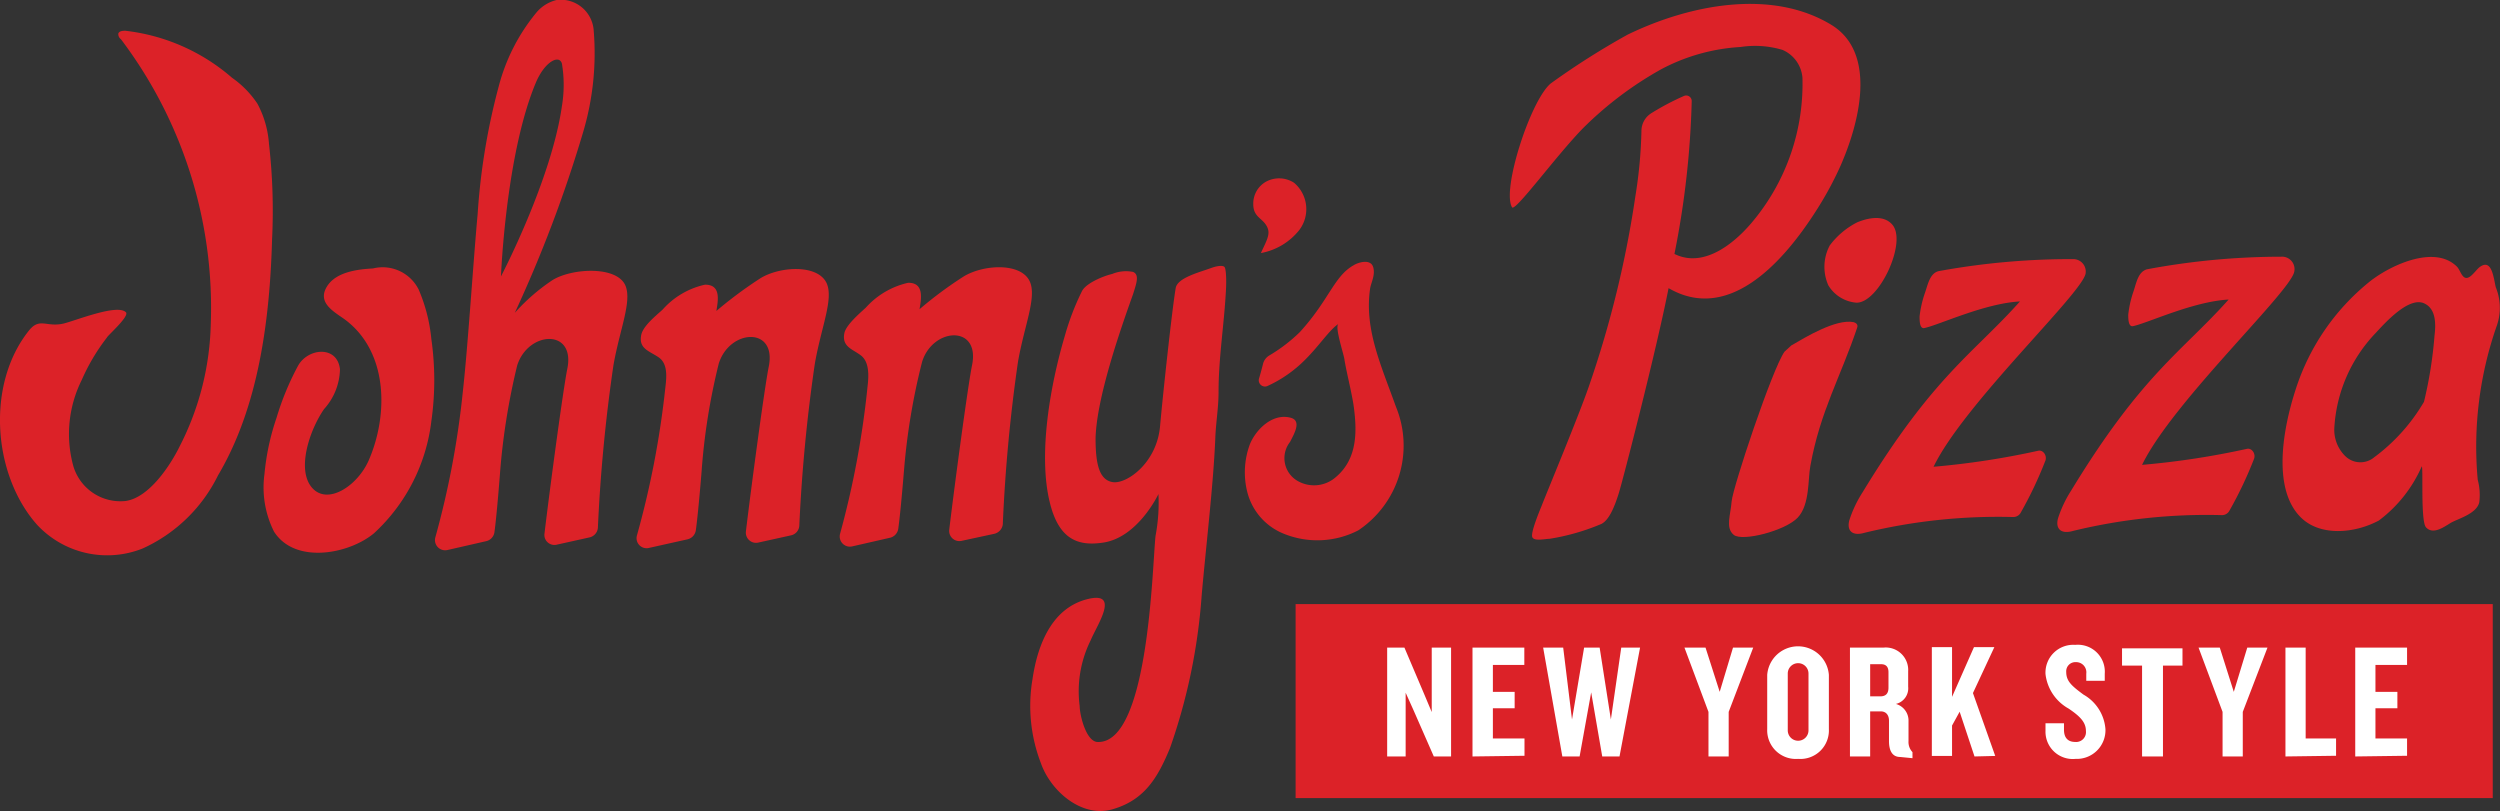
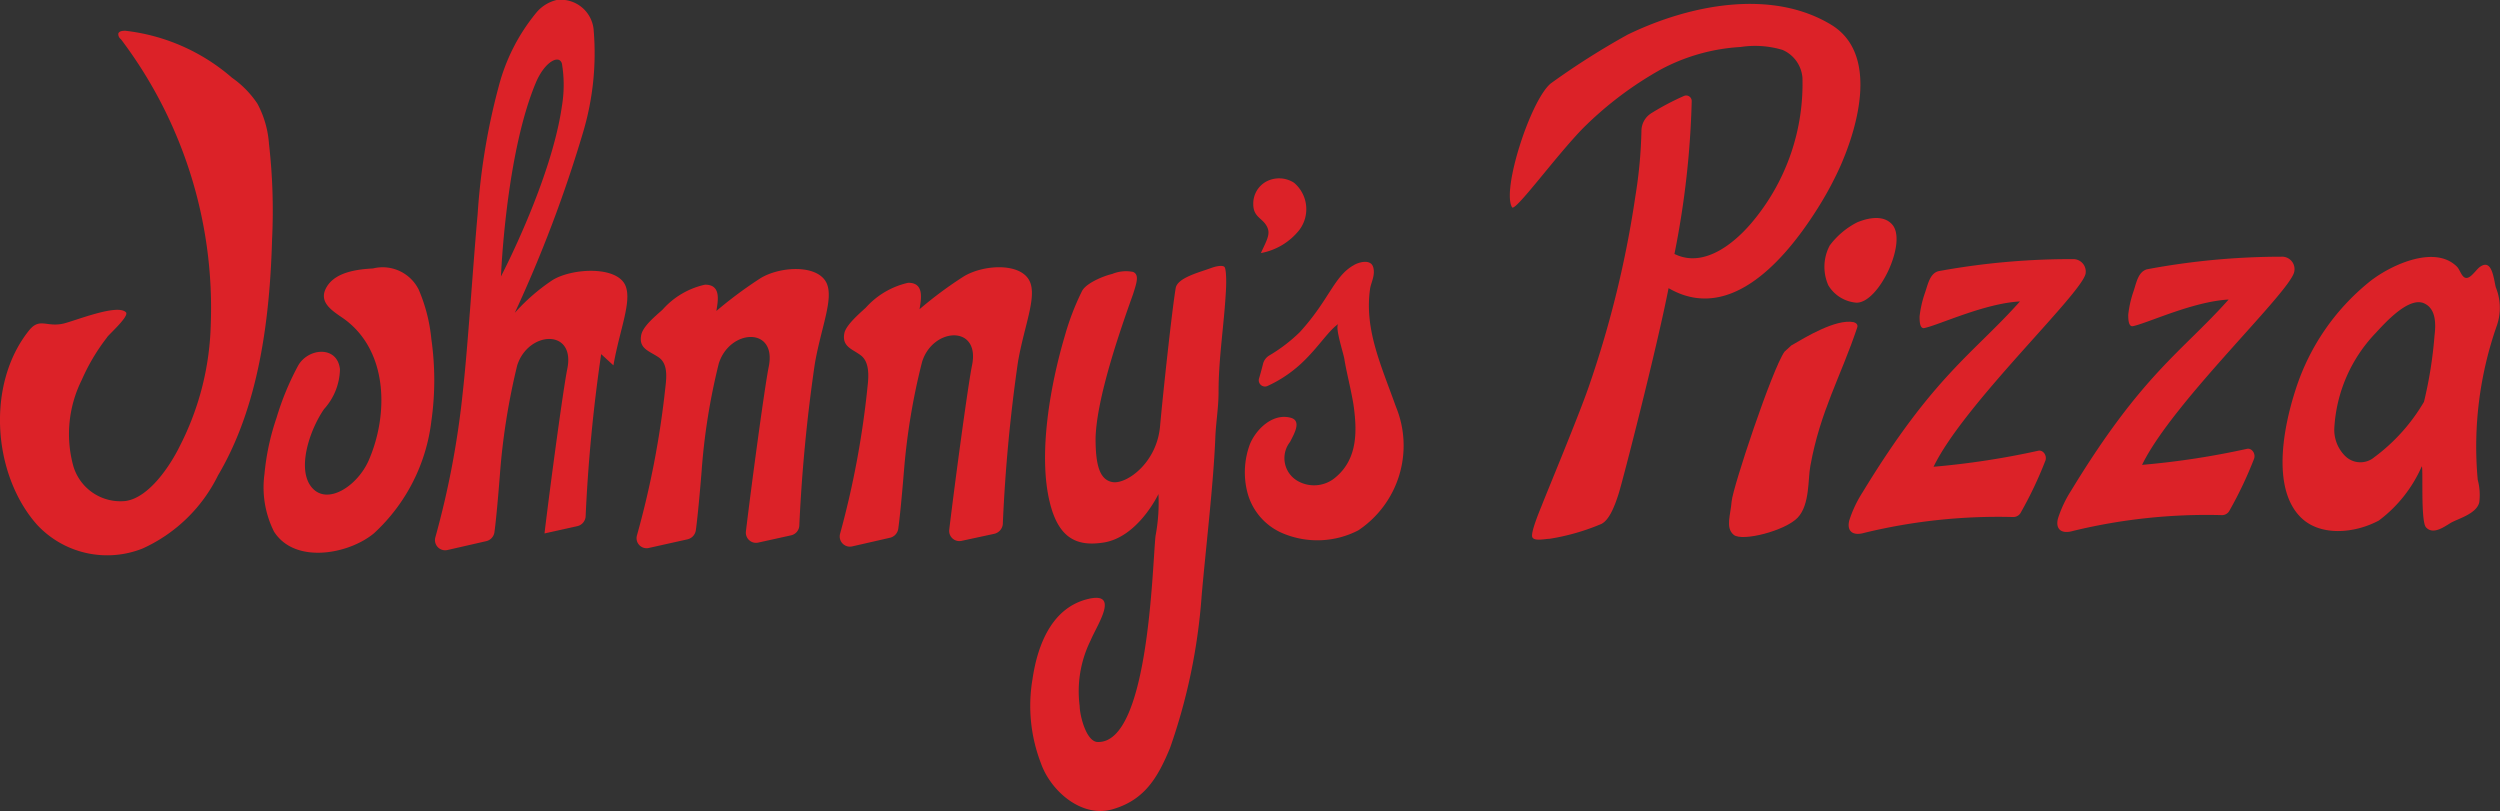
<svg xmlns="http://www.w3.org/2000/svg" viewBox="0 0 144.72 46.95">
  <rect x="0" y="0" width="144.72" height="46.95" fill="#333333" stroke="none" />
-   <path fill="#dc2228" d="m75 34.97h69.3v11.23h-69.3z" />
-   <path fill="#fff" d="M83 43.79l-1.18-2.69-.45-1v3.69h-1.07v-6.3h1l1.16 2.73.42 1v-3.73h1.12v6.3zM85.24 43.79v-6.3h3v1h-1.82v1.56h1.26v.95h-1.26v1.75h1.83v1zM93.75 43.79h-1l-.64-3.71-.67 3.71h-1l-1.11-6.3h1.16l.51 4.16.7-4.16h.9l.65 4.16.6-4.16h1.09zM100.07 41.21v2.58h-1.17v-2.58l-1.39-3.72h1.22l.82 2.56.77-2.56h1.17zM104.09 43.93a1.66 1.66 0 01-1.79-1.72v-3.14a1.79 1.79 0 013.57 0v3.14a1.65 1.65 0 01-1.78 1.72zm.6-4.94a.6.6 0 10-1.2 0v3.29a.6.6 0 101.2 0zM110 43.82c-.47 0-.65-.38-.65-.92v-1.18c0-.3-.15-.54-.48-.54h-.61v2.61h-1.17v-6.3h1.93a1.3 1.3 0 011.44 1.37v.89a.93.93 0 01-.71 1 1 1 0 01.73 1v1.15a.85.85 0 00.23.64v.35zm-.68-4.91c0-.29-.13-.46-.42-.46h-.64v1.86h.59c.31 0 .47-.16.47-.5zM114.3 43.79l-.86-2.59-.44.8v1.76h-1.17v-6.3h1.17v2.88l1.27-2.88h1.18l-1.24 2.66 1.29 3.64zM120.15 43.93a1.58 1.58 0 01-1.74-1.63v-.43h1.07v.37c0 .46.22.71.65.71a.57.57 0 00.62-.63c0-.5-.32-.84-1-1.3a2.63 2.63 0 01-1.34-2 1.61 1.61 0 011.72-1.69 1.56 1.56 0 011.71 1.67v.41h-1.07v-.41a.59.59 0 00-.6-.67.53.53 0 00-.56.57c0 .53.31.8 1 1.31a2.51 2.51 0 011.27 2 1.66 1.66 0 01-1.73 1.72zM125.21 38.53v5.26h-1.21v-5.26h-1.16v-1h3.5v1zM129.83 41.21v2.58h-1.17v-2.58l-1.39-3.72h1.23l.81 2.56.78-2.56h1.17zM132.3 43.79v-6.3h1.17v5.26h1.76v1zM136.34 43.79v-6.3h3v1h-1.83v1.56h1.27v.95h-1.27v1.75h1.83v1z" />
  <g fill="#dc2228">
-     <path fill-rule="evenodd" d="M58.93 20.94c.36-2.07 1.09-3.71.69-4.63-.5-1.14-2.73-1-3.86-.29a23 23 0 00-2.53 1.88c.1-.61.28-1.54-.66-1.53a4.66 4.66 0 00-2.45 1.44c-.37.34-1.14 1-1.24 1.47-.16.79.46.92.95 1.29s.47 1.14.39 1.81a52 52 0 01-1.59 8.52.59.59 0 00.7.73l2.23-.51a.63.63 0 00.44-.52c.14-1 .33-3.36.33-3.36a37.79 37.79 0 011.05-6.3c.63-2 3.37-2.14 2.89.2-.24 1.18-1 6.85-1.32 9.52a.59.59 0 00.71.65l1.9-.41a.64.64 0 00.49-.55 93.38 93.38 0 01.88-9.41zM47.17 21.05c.36-2.08 1.09-3.72.69-4.64-.5-1.13-2.73-1-3.86-.29a24.52 24.52 0 00-2.53 1.88c.1-.61.28-1.53-.66-1.52a4.59 4.59 0 00-2.45 1.44c-.37.34-1.14.95-1.24 1.47-.16.79.45.92 1 1.29s.47 1.14.39 1.81a52.4 52.4 0 01-1.64 8.51.58.58 0 00.69.72l2.24-.5a.63.63 0 00.48-.52c.14-1 .33-3.36.33-3.36a36.62 36.62 0 011-6.3c.63-2 3.37-2.15 2.89.19-.24 1.19-1 6.85-1.32 9.53a.59.59 0 00.71.65l1.9-.42a.61.61 0 00.48-.55 94 94 0 01.9-9.39zM112.2 15.7c-.49.15-.59.74-.77 1.26a6.25 6.25 0 00-.31 1.36c0 .23 0 .73.28.67.9-.2 3.49-1.43 5.53-1.54-2.67 3-5 4.29-9.11 11.05a6.87 6.87 0 00-.77 1.63c-.15.6.18.92.89.71a32.79 32.79 0 018.6-.91.49.49 0 00.45-.28 22.7 22.7 0 001.42-3c.09-.29-.14-.61-.41-.56a46.63 46.63 0 01-6.07.93c1.75-3.63 8.57-10 8.8-11.18a.72.72 0 00-.73-.84 42.47 42.47 0 00-7.8.7zM124.28 15.59c-.5.15-.6.74-.77 1.26a6.25 6.25 0 00-.31 1.36c0 .23 0 .73.28.67.9-.2 3.49-1.43 5.53-1.54-2.67 3-5 4.29-9.11 11.05a6.87 6.87 0 00-.77 1.63c-.15.6.18.92.89.71a32.75 32.75 0 018.6-.91.49.49 0 00.45-.28 22.7 22.7 0 001.42-3c.09-.29-.14-.61-.41-.56a46.76 46.76 0 01-6.08.93c1.76-3.63 8.58-10 8.81-11.18a.72.72 0 00-.74-.87 42.34 42.34 0 00-7.79.73zM87.53 12c-.61-1 1.07-6.2 2.24-7.17a44 44 0 014.46-2.83c3.66-1.77 8.35-2.64 11.77-.57 2.74 1.66 1.58 5.83.53 8.2a19.77 19.77 0 01-1.29 2.4c-2.24 3.57-5.35 6.57-8.65 4.65-.68 3.48-2.64 11.11-2.89 11.9s-.56 1.53-1 1.75a12.81 12.81 0 01-3 .86c-.24 0-.9.16-1-.1s.4-1.46.57-1.88c.29-.75 2.22-5.38 2.76-7a60.37 60.37 0 002.64-10.86 26.84 26.84 0 00.35-3.79 1.21 1.21 0 01.56-1 15 15 0 011.89-1 .32.32 0 01.46.29 51.25 51.25 0 01-1 8.85c1.77.88 3.62-.74 4.63-2a12.44 12.44 0 002.78-8.2 1.92 1.92 0 00-1.15-1.61 5.53 5.53 0 00-2.43-.17 11.17 11.17 0 00-4.58 1.28 20.63 20.63 0 00-4.53 3.41c-1.56 1.59-3.94 4.87-4.12 4.59zM35.51 21.15c.36-2.07 1.09-3.71.69-4.63-.51-1.14-3.08-1-4.21-.31a11.35 11.35 0 00-2.19 1.9 76.72 76.72 0 003.95-10.44 16 16 0 00.62-5.88 1.91 1.91 0 00-2.15-1.79 2.2 2.2 0 00-1.22.79 11.09 11.09 0 00-2.13 4.21 37.89 37.89 0 00-1.22 7.39c-.25 2.71-.56 7.6-.85 10.21a50.76 50.76 0 01-1.6 8.51.59.59 0 00.7.73l2.23-.51a.62.62 0 00.49-.51c.14-1 .32-3.37.32-3.37a39 39 0 011-6.3c.64-2 3.38-2.14 2.9.2-.24 1.18-1 6.85-1.32 9.53a.58.58 0 00.71.65l1.89-.42a.62.62 0 00.49-.55 94.17 94.17 0 01.9-9.41zm-6.51-5.15s.27-7 2-11.17c.52-1.27 1.38-1.7 1.53-1.14a7.47 7.47 0 010 2.44c-.61 4.3-3.53 9.87-3.53 9.87zM78.35 15.36c.32-.2 1-.37 1.14.1s-.13.91-.18 1.26c-.33 2.35.62 4.37 1.5 6.83a5.9 5.9 0 01-2.18 7.15 5.16 5.16 0 01-4.33.19 3.53 3.53 0 01-2.09-2.38 4.66 4.66 0 01.15-2.81c.37-.88 1.34-1.81 2.38-1.51.64.19.13 1-.06 1.39a1.52 1.52 0 00.49 2.29 1.91 1.91 0 002.18-.27c1.26-1.08 1.21-2.7 1-4.18-.14-.86-.37-1.72-.52-2.58 0-.22-.59-1.93-.35-2.09-.58.39-1.16 1.36-2.12 2.26a7.39 7.39 0 01-2 1.34.36.36 0 01-.48-.43c.09-.3.17-.6.23-.84a.79.79 0 01.38-.51 9.29 9.29 0 001.75-1.34c1.7-1.86 1.98-3.23 3.11-3.87zM6.85 1.94a.36.36 0 00.15.33 25.79 25.79 0 015.2 16.53 16.29 16.29 0 01-1.78 7c-.54 1.11-1.77 3-3.14 3.2a2.84 2.84 0 01-3.07-2.15 7 7 0 01.52-4.85 11.49 11.49 0 011.46-2.46c0-.08 1.32-1.23 1.1-1.46-.48-.51-2.91.48-3.61.65-1 .23-1.38-.37-2 .4-2.48 3.09-2.12 8.31.45 11.23a5.54 5.54 0 006.13 1.39 9 9 0 004.36-4.23c2.37-4 3-9.06 3.13-13.67a34.09 34.09 0 00-.18-5.53 5.75 5.75 0 00-.67-2.32 5.66 5.66 0 00-1.47-1.5 11.38 11.38 0 00-6.18-2.72c-.16 0-.35.02-.4.16zM73.3 10.51a1.45 1.45 0 00-.75 1.32c0 .81.65.8.85 1.43.12.37-.14.79-.41 1.39a3.69 3.69 0 002.22-1.33 2 2 0 00-.3-2.74 1.59 1.59 0 00-1.61-.07zM18.93 16.58c-.57.92.33 1.42 1 1.89 2.56 1.87 2.56 5.56 1.41 8.19-.65 1.47-2.38 2.61-3.28 1.57s-.15-3.32.7-4.55a3.54 3.54 0 00.92-2.3c-.15-1.4-1.86-1.24-2.43-.2a16 16 0 00-1.24 3 14 14 0 00-.7 3.26 5.71 5.71 0 00.55 3.33c1.21 1.91 4.34 1.31 5.79.1a10.51 10.51 0 003.32-6.49 16.8 16.8 0 000-4.75 9.56 9.56 0 00-.73-2.86 2.33 2.33 0 00-2.65-1.23c-.95.05-2.15.22-2.66 1.04zM140.44 30.53c.4.43 1 0 1.41-.25s1.51-.52 1.67-1.2a3.42 3.42 0 00-.09-1.31 21.16 21.16 0 011.11-8.93 3.14 3.14 0 00-.06-2.2c-.13-.49-.21-1.73-.95-1.17-.2.16-.5.63-.76.62s-.36-.46-.53-.64c-1.24-1.27-3.72-.18-5 .8a13.16 13.16 0 00-4.36 6.33c-.71 2.19-1.35 5.63.25 7.31 1.12 1.19 3.17 1 4.58.24a7.84 7.84 0 002.48-3.13c.1 0-.08 3.2.25 3.53zm-3-4.06a10.75 10.75 0 002.88-3.21 24.39 24.39 0 00.61-3.84c.08-.66.09-1.53-.58-1.85-.88-.43-2.24 1.07-2.82 1.7a8.65 8.65 0 00-2.4 5.49 2.13 2.13 0 00.63 1.64 1.25 1.25 0 001.68.07zM63.86 31.41c-1.45.22-2.58-.17-3.1-2.37-.67-2.79.05-6.79.87-9.56a15 15 0 011-2.62c.23-.47 1.26-.89 1.75-1a2.1 2.1 0 011.21-.12c.38.16.2.66 0 1.29-.75 2.1-2.11 6-2.17 8.34 0 1.46.2 2.42 1 2.54s2.58-1.12 2.74-3.31c.17-1.88.69-6.7.9-7.93.11-.6 1.39-.91 2.09-1.17.22-.08.59-.16.72-.06s.12 1 .1 1.31c-.1 2-.43 3.93-.43 5.94 0 .93-.16 1.79-.19 2.71-.11 2.67-.56 6.43-.79 9.1a33.8 33.8 0 01-1.83 8.8c-.71 1.72-1.47 3-3.3 3.54s-3.62-1.08-4.17-2.65a9.24 9.24 0 01-.49-4.88c.31-2.11 1.18-4.11 3.15-4.62s.59 1.47.21 2.39a6.63 6.63 0 00-.63 3.79c0 .49.35 2 1 2.08 3 .2 3.2-10.12 3.39-11.92a10.3 10.3 0 00.17-2.43s-1.18 2.51-3.2 2.81zM107.51 12.87a4.57 4.57 0 00-1.59 1.34 2.64 2.64 0 00-.08 2.31 2.09 2.09 0 001.61 1c1.31.06 3-3.56 2.07-4.54-.52-.57-1.43-.35-2.01-.11z" />
+     <path fill-rule="evenodd" d="M58.93 20.94c.36-2.07 1.09-3.71.69-4.63-.5-1.14-2.73-1-3.86-.29a23 23 0 00-2.53 1.88c.1-.61.28-1.54-.66-1.53a4.66 4.66 0 00-2.45 1.44c-.37.34-1.14 1-1.24 1.47-.16.79.46.92.95 1.29s.47 1.14.39 1.81a52 52 0 01-1.59 8.52.59.59 0 00.7.73l2.23-.51a.63.63 0 00.44-.52c.14-1 .33-3.36.33-3.36a37.79 37.79 0 011.05-6.3c.63-2 3.37-2.14 2.89.2-.24 1.18-1 6.85-1.32 9.52a.59.59 0 00.71.65l1.9-.41a.64.64 0 00.49-.55 93.38 93.38 0 01.88-9.41zM47.17 21.05c.36-2.08 1.09-3.72.69-4.64-.5-1.13-2.73-1-3.86-.29a24.52 24.52 0 00-2.53 1.88c.1-.61.28-1.53-.66-1.52a4.59 4.59 0 00-2.45 1.44c-.37.34-1.14.95-1.24 1.47-.16.79.45.92 1 1.29s.47 1.14.39 1.81a52.4 52.4 0 01-1.64 8.51.58.58 0 00.69.72l2.24-.5a.63.63 0 00.48-.52c.14-1 .33-3.36.33-3.36a36.62 36.62 0 011-6.3c.63-2 3.37-2.15 2.89.19-.24 1.19-1 6.85-1.32 9.53a.59.59 0 00.71.65l1.9-.42a.61.61 0 00.48-.55 94 94 0 01.9-9.39zM112.2 15.7c-.49.15-.59.74-.77 1.26a6.25 6.25 0 00-.31 1.36c0 .23 0 .73.28.67.9-.2 3.49-1.43 5.53-1.54-2.67 3-5 4.29-9.11 11.05a6.87 6.87 0 00-.77 1.63c-.15.6.18.92.89.71a32.79 32.79 0 018.6-.91.49.49 0 00.45-.28 22.7 22.7 0 001.42-3c.09-.29-.14-.61-.41-.56a46.63 46.63 0 01-6.07.93c1.75-3.63 8.57-10 8.8-11.18a.72.72 0 00-.73-.84 42.47 42.47 0 00-7.8.7zM124.28 15.59c-.5.15-.6.74-.77 1.26a6.25 6.25 0 00-.31 1.36c0 .23 0 .73.28.67.9-.2 3.49-1.43 5.53-1.54-2.67 3-5 4.29-9.11 11.05a6.87 6.87 0 00-.77 1.63c-.15.6.18.92.89.71a32.75 32.75 0 018.6-.91.49.49 0 00.45-.28 22.7 22.7 0 001.42-3c.09-.29-.14-.61-.41-.56a46.76 46.76 0 01-6.08.93c1.76-3.63 8.58-10 8.81-11.18a.72.72 0 00-.74-.87 42.34 42.34 0 00-7.79.73zM87.53 12c-.61-1 1.07-6.2 2.24-7.17a44 44 0 014.46-2.83c3.66-1.77 8.35-2.64 11.77-.57 2.74 1.66 1.58 5.83.53 8.2a19.77 19.77 0 01-1.29 2.4c-2.24 3.57-5.35 6.57-8.65 4.65-.68 3.48-2.64 11.11-2.89 11.9s-.56 1.53-1 1.75a12.81 12.81 0 01-3 .86c-.24 0-.9.16-1-.1s.4-1.46.57-1.88c.29-.75 2.22-5.38 2.76-7a60.37 60.37 0 002.64-10.86 26.84 26.84 0 00.35-3.79 1.21 1.21 0 01.56-1 15 15 0 011.89-1 .32.32 0 01.46.29 51.25 51.25 0 01-1 8.85c1.77.88 3.62-.74 4.63-2a12.44 12.44 0 002.78-8.2 1.92 1.92 0 00-1.15-1.61 5.53 5.53 0 00-2.43-.17 11.17 11.17 0 00-4.58 1.28 20.63 20.63 0 00-4.53 3.41c-1.56 1.59-3.94 4.87-4.12 4.59zM35.51 21.15c.36-2.07 1.09-3.71.69-4.63-.51-1.14-3.08-1-4.21-.31a11.35 11.35 0 00-2.19 1.9 76.72 76.72 0 003.95-10.44 16 16 0 00.62-5.88 1.91 1.91 0 00-2.15-1.79 2.2 2.2 0 00-1.22.79 11.09 11.09 0 00-2.13 4.21 37.89 37.89 0 00-1.22 7.39c-.25 2.71-.56 7.6-.85 10.21a50.76 50.76 0 01-1.6 8.51.59.59 0 00.7.73l2.23-.51a.62.62 0 00.49-.51c.14-1 .32-3.37.32-3.37a39 39 0 011-6.3c.64-2 3.38-2.14 2.9.2-.24 1.18-1 6.85-1.32 9.53l1.89-.42a.62.62 0 00.49-.55 94.17 94.17 0 01.9-9.41zm-6.51-5.15s.27-7 2-11.17c.52-1.27 1.38-1.7 1.53-1.14a7.47 7.47 0 010 2.44c-.61 4.3-3.53 9.87-3.53 9.87zM78.35 15.36c.32-.2 1-.37 1.14.1s-.13.91-.18 1.26c-.33 2.35.62 4.37 1.5 6.83a5.9 5.9 0 01-2.18 7.15 5.16 5.16 0 01-4.33.19 3.53 3.53 0 01-2.09-2.38 4.66 4.66 0 01.15-2.81c.37-.88 1.34-1.81 2.38-1.51.64.19.13 1-.06 1.39a1.52 1.52 0 00.49 2.29 1.91 1.91 0 002.18-.27c1.26-1.08 1.21-2.7 1-4.18-.14-.86-.37-1.72-.52-2.58 0-.22-.59-1.93-.35-2.09-.58.39-1.16 1.36-2.12 2.26a7.39 7.39 0 01-2 1.34.36.36 0 01-.48-.43c.09-.3.17-.6.23-.84a.79.79 0 01.38-.51 9.29 9.29 0 001.75-1.34c1.7-1.86 1.98-3.23 3.11-3.87zM6.85 1.94a.36.36 0 00.15.33 25.79 25.79 0 015.2 16.53 16.29 16.29 0 01-1.78 7c-.54 1.11-1.77 3-3.14 3.2a2.84 2.84 0 01-3.07-2.15 7 7 0 01.52-4.85 11.49 11.49 0 011.46-2.46c0-.08 1.32-1.23 1.1-1.46-.48-.51-2.91.48-3.61.65-1 .23-1.38-.37-2 .4-2.48 3.09-2.12 8.31.45 11.23a5.54 5.54 0 006.13 1.39 9 9 0 004.36-4.23c2.37-4 3-9.06 3.13-13.67a34.09 34.09 0 00-.18-5.53 5.75 5.75 0 00-.67-2.32 5.66 5.66 0 00-1.47-1.5 11.38 11.38 0 00-6.18-2.72c-.16 0-.35.02-.4.16zM73.3 10.51a1.45 1.45 0 00-.75 1.32c0 .81.65.8.85 1.43.12.37-.14.79-.41 1.39a3.69 3.69 0 002.22-1.33 2 2 0 00-.3-2.74 1.59 1.59 0 00-1.61-.07zM18.93 16.58c-.57.92.33 1.42 1 1.89 2.56 1.87 2.56 5.56 1.41 8.19-.65 1.47-2.38 2.61-3.28 1.57s-.15-3.32.7-4.55a3.54 3.54 0 00.92-2.3c-.15-1.4-1.86-1.24-2.43-.2a16 16 0 00-1.24 3 14 14 0 00-.7 3.26 5.71 5.71 0 00.55 3.33c1.21 1.91 4.34 1.31 5.79.1a10.51 10.51 0 003.32-6.49 16.8 16.8 0 000-4.75 9.56 9.56 0 00-.73-2.86 2.33 2.33 0 00-2.65-1.23c-.95.05-2.15.22-2.66 1.04zM140.44 30.53c.4.43 1 0 1.41-.25s1.51-.52 1.67-1.2a3.42 3.42 0 00-.09-1.31 21.16 21.16 0 011.11-8.93 3.14 3.14 0 00-.06-2.2c-.13-.49-.21-1.73-.95-1.17-.2.16-.5.63-.76.62s-.36-.46-.53-.64c-1.24-1.27-3.72-.18-5 .8a13.16 13.16 0 00-4.36 6.33c-.71 2.19-1.35 5.63.25 7.31 1.12 1.19 3.17 1 4.58.24a7.84 7.84 0 002.48-3.13c.1 0-.08 3.2.25 3.53zm-3-4.06a10.75 10.75 0 002.88-3.21 24.39 24.39 0 00.61-3.84c.08-.66.09-1.53-.58-1.85-.88-.43-2.24 1.07-2.82 1.7a8.65 8.65 0 00-2.4 5.49 2.13 2.13 0 00.63 1.64 1.25 1.25 0 001.68.07zM63.86 31.41c-1.45.22-2.58-.17-3.1-2.37-.67-2.79.05-6.79.87-9.56a15 15 0 011-2.62c.23-.47 1.26-.89 1.75-1a2.1 2.1 0 011.21-.12c.38.16.2.66 0 1.29-.75 2.1-2.11 6-2.17 8.34 0 1.46.2 2.42 1 2.54s2.58-1.12 2.74-3.31c.17-1.88.69-6.7.9-7.93.11-.6 1.39-.91 2.09-1.17.22-.08.59-.16.72-.06s.12 1 .1 1.31c-.1 2-.43 3.93-.43 5.94 0 .93-.16 1.79-.19 2.71-.11 2.67-.56 6.43-.79 9.1a33.8 33.8 0 01-1.83 8.8c-.71 1.72-1.47 3-3.3 3.54s-3.62-1.08-4.17-2.65a9.24 9.24 0 01-.49-4.88c.31-2.11 1.18-4.11 3.15-4.62s.59 1.47.21 2.39a6.63 6.63 0 00-.63 3.79c0 .49.35 2 1 2.08 3 .2 3.2-10.12 3.39-11.92a10.3 10.3 0 00.17-2.43s-1.18 2.51-3.2 2.81zM107.51 12.87a4.57 4.57 0 00-1.59 1.34 2.64 2.64 0 00-.08 2.31 2.09 2.09 0 001.61 1c1.31.06 3-3.56 2.07-4.54-.52-.57-1.43-.35-2.01-.11z" />
    <path d="m103.69 20-.39.36c-.71 1-3 7.88-3.06 8.67s-.37 1.52.12 1.93 3-.24 3.71-1 .58-2.25.73-3c.57-3.16 1.76-5.16 2.71-8 .06-.16-.06-.27-.2-.31-1.03-.21-2.81.88-3.62 1.35z" />
  </g>
</svg>